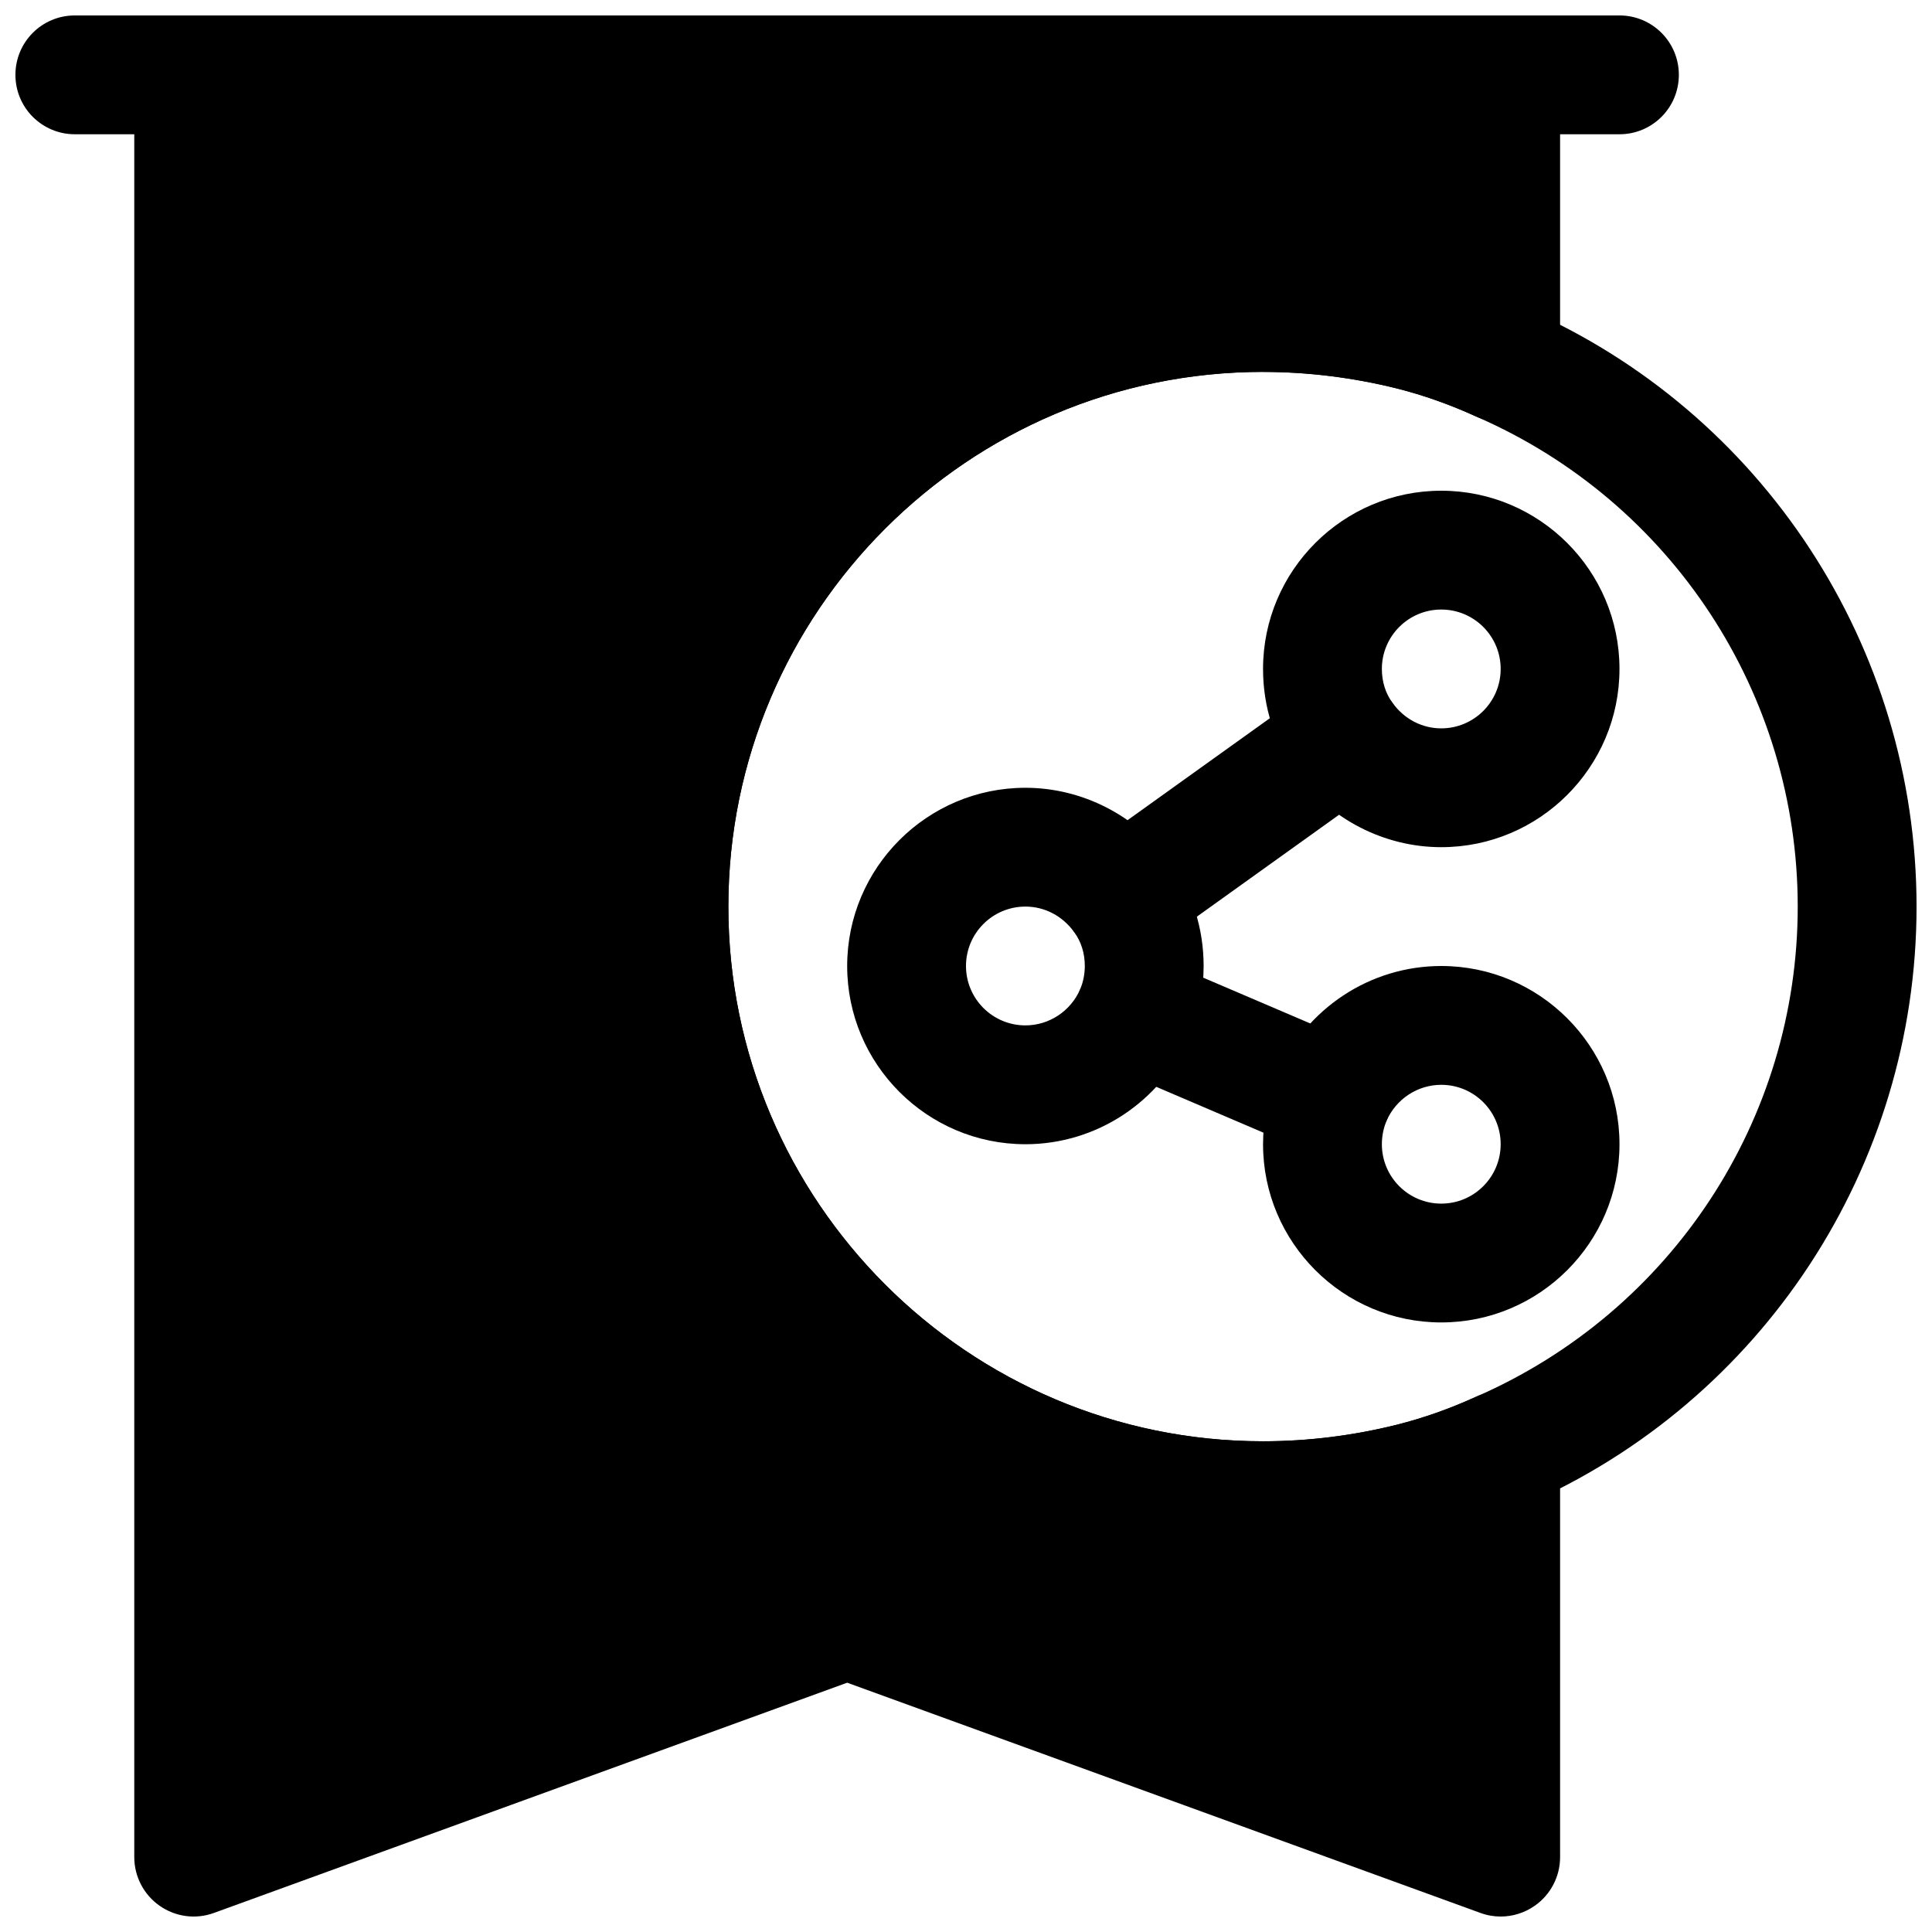
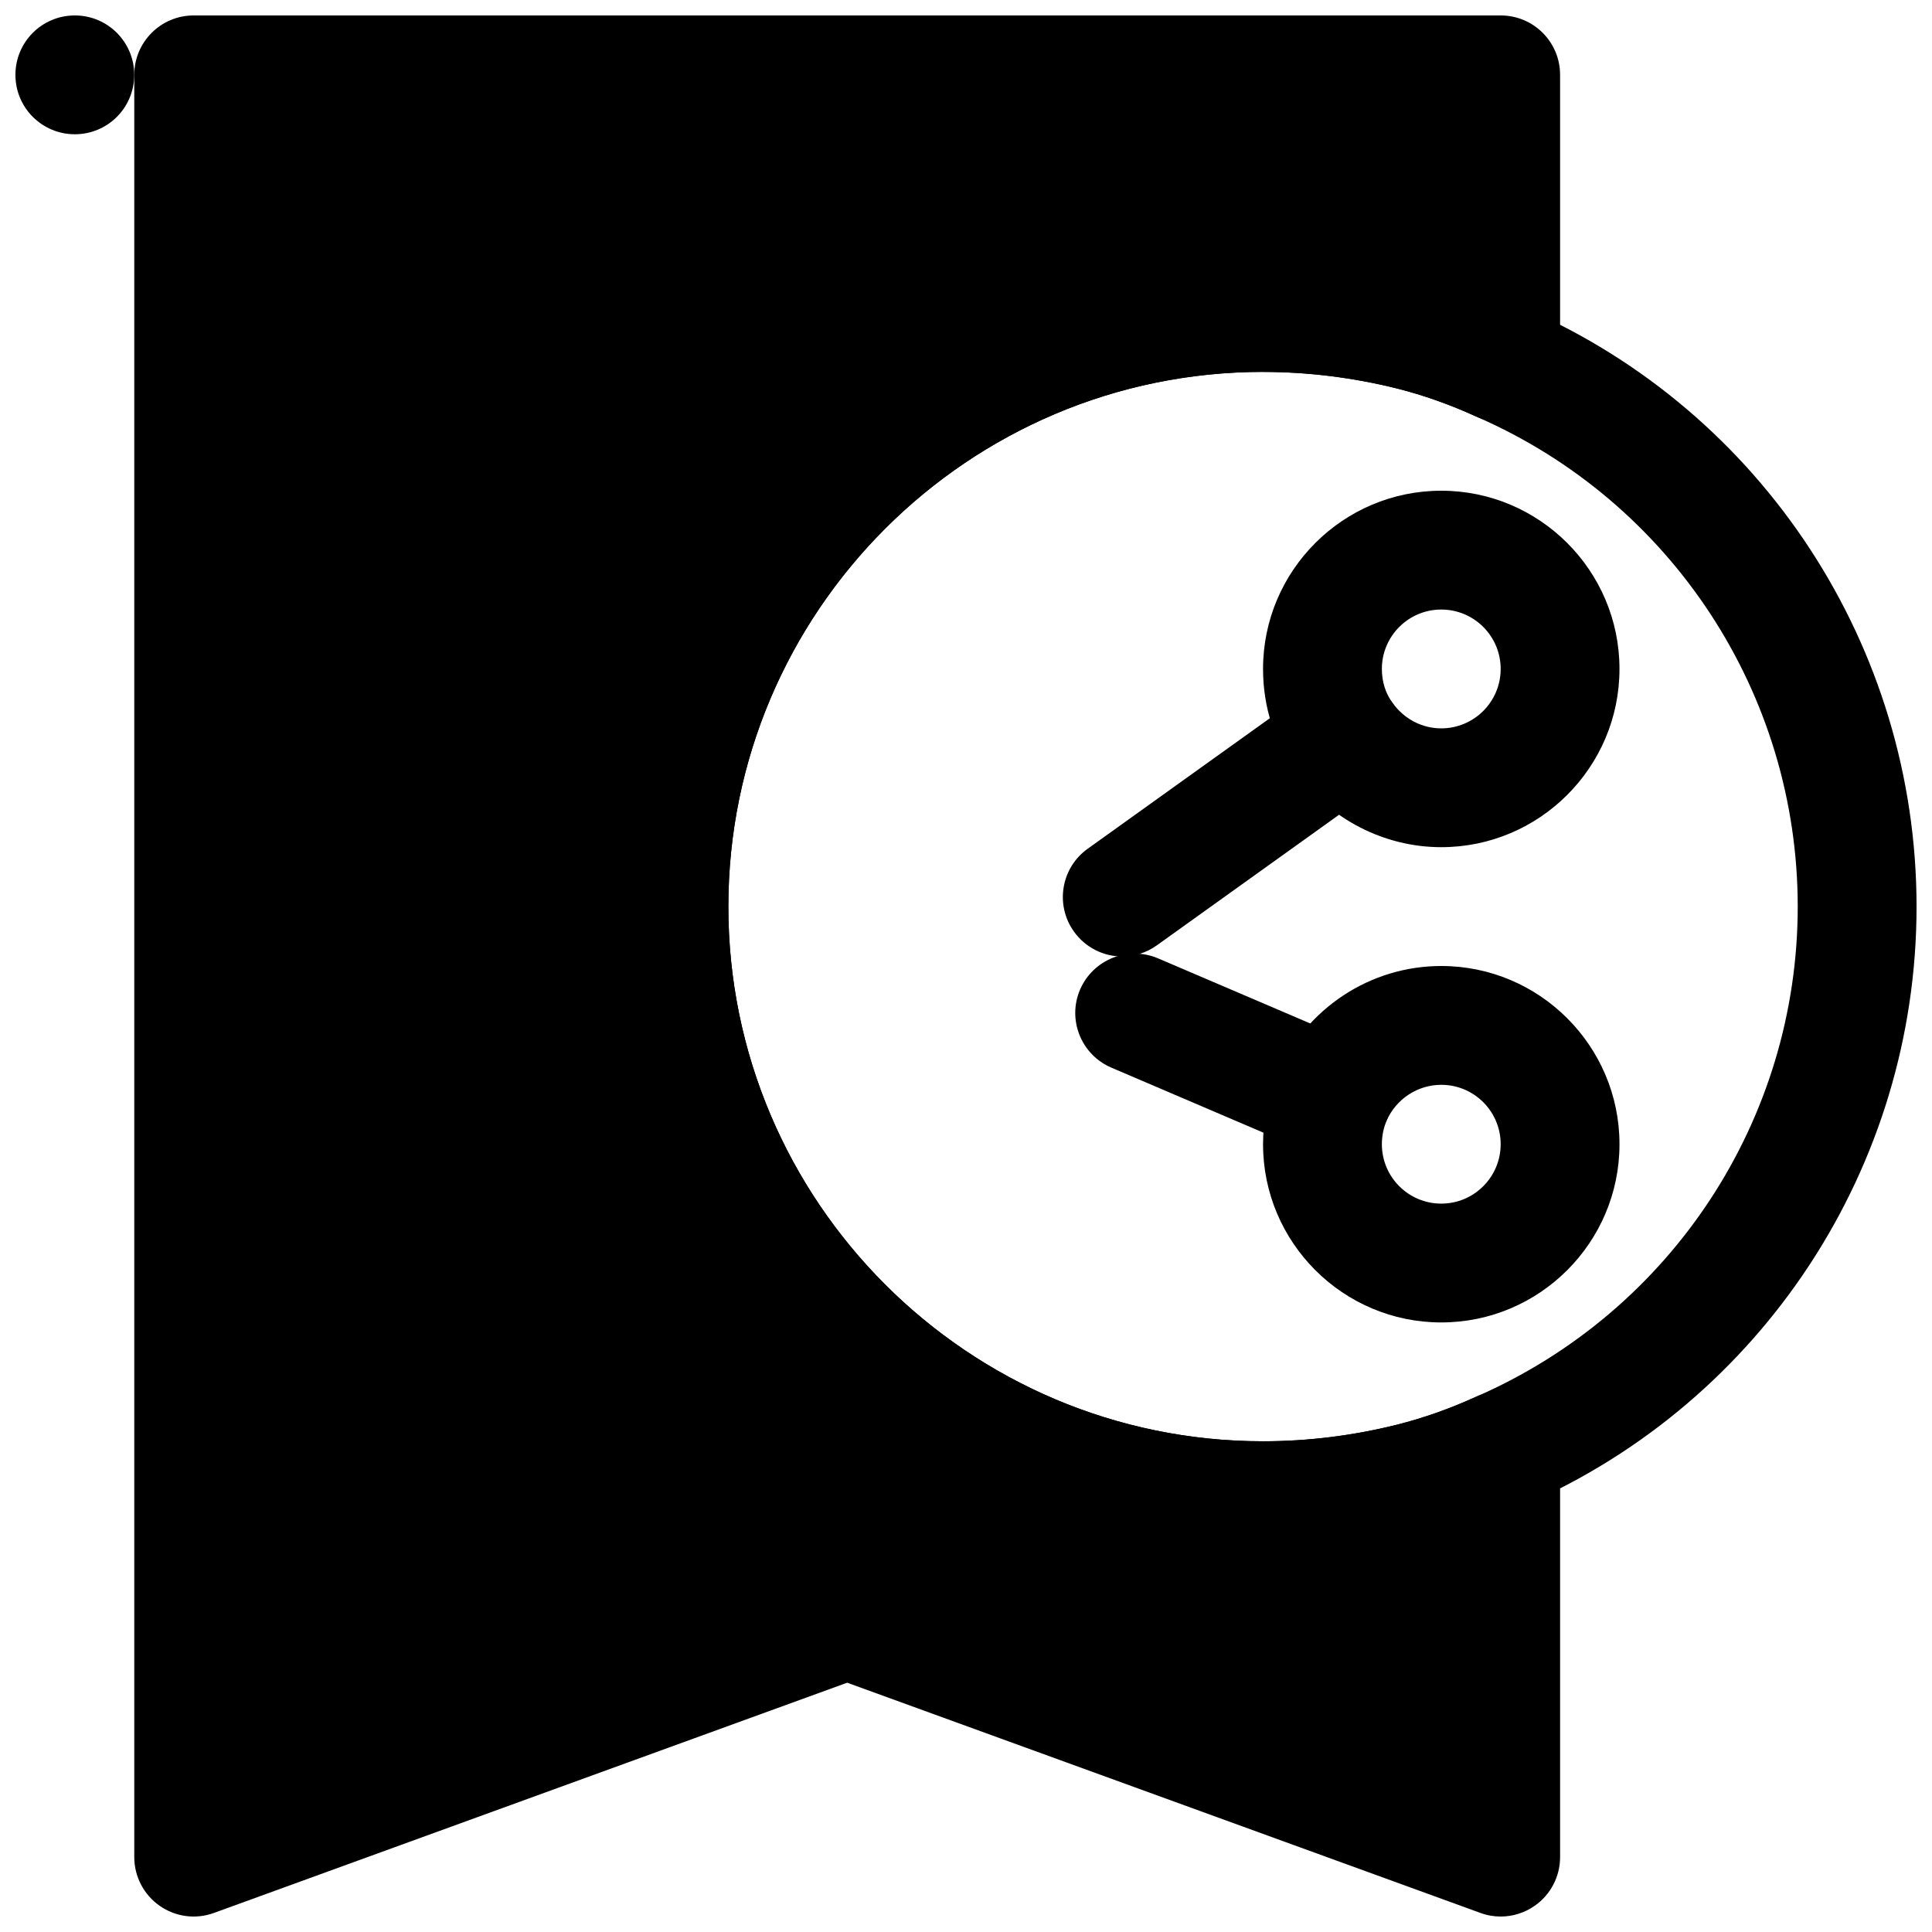
<svg xmlns="http://www.w3.org/2000/svg" width="800px" height="800px" version="1.1" viewBox="144 144 512 512">
  <defs>
    <clipPath id="c">
      <path d="m179 148.09h379v503.81h-379z" />
    </clipPath>
    <clipPath id="b">
      <path d="m148.09 148.09h440.91v31.906h-440.91z" />
    </clipPath>
    <clipPath id="a">
      <path d="m305 211h346.9v347h-346.9z" />
    </clipPath>
  </defs>
  <g clip-path="url(#c)">
    <path d="m478.72 242.56c11.855 0 23.82 1.48 35.52 4.394 6.992 1.762 14.027 4.25 20.906 7.398 4.879 2.234 10.562 1.828 15.051-1.055 4.519-2.914 7.242-7.891 7.242-13.258v-76.203c0-8.707-7.039-15.742-15.742-15.742h-346.37c-8.703 0-15.742 7.039-15.742 15.742v472.32c0 5.133 2.504 9.949 6.723 12.895 4.203 2.945 9.555 3.668 14.406 1.891l167.8-61.008 167.8 61.008c1.762 0.648 3.57 0.961 5.383 0.961 3.18 0 6.344-0.977 9.02-2.852 4.223-2.941 6.723-7.758 6.723-12.891v-107.69c0-5.367-2.723-10.344-7.242-13.258-4.504-2.898-10.188-3.289-15.051-1.055-6.894 3.148-13.918 5.621-20.875 7.383-11.73 2.93-23.695 4.406-35.551 4.406-78.137 0-141.7-63.559-141.7-141.7 0-78.137 63.559-141.7 141.7-141.7z" />
  </g>
  <g clip-path="url(#b)">
-     <path d="m573.18 179.58h-409.35c-8.703 0-15.742-7.039-15.742-15.746 0-8.707 7.039-15.742 15.742-15.742h409.34c8.707 0 15.742 7.039 15.742 15.742 0.004 8.707-7.031 15.746-15.738 15.746z" />
+     <path d="m573.18 179.58h-409.35c-8.703 0-15.742-7.039-15.742-15.746 0-8.707 7.039-15.742 15.742-15.742c8.707 0 15.742 7.039 15.742 15.742 0.004 8.707-7.031 15.746-15.738 15.746z" />
  </g>
  <g clip-path="url(#a)">
    <path d="m478.72 557.44c-95.488 0-173.18-77.695-173.18-173.18 0-95.488 77.695-173.18 173.18-173.18 14.422 0 28.938 1.793 43.172 5.336 8.863 2.25 17.727 5.367 26.355 9.32 62.863 27.41 103.66 89.695 103.66 158.53 0 68.832-40.793 131.12-103.93 158.65-8.359 3.824-17.223 6.941-26.055 9.18-14.266 3.559-28.781 5.352-43.203 5.352zm0-314.88c-78.137 0-141.7 63.559-141.7 141.7 0 78.137 63.559 141.7 141.7 141.7 11.855 0 23.82-1.48 35.551-4.41 6.957-1.746 13.996-4.234 20.875-7.383 51.91-22.637 85.27-73.586 85.27-129.9s-33.363-107.27-85.004-129.78c-7.148-3.273-14.168-5.746-21.176-7.527-11.695-2.91-23.66-4.391-35.516-4.391z" />
  </g>
-   <path d="m415.74 447.23c-26.039 0-47.23-21.191-47.23-47.23s21.191-47.23 47.23-47.23c15.082 0 29.441 7.367 38.398 19.711 5.781 7.934 8.836 17.457 8.836 27.52 0 6.266-1.289 12.676-3.731 18.516-7.656 17.52-24.688 28.715-43.504 28.715zm0-62.977c-8.691 0-15.742 7.055-15.742 15.742 0 8.691 7.055 15.742 15.742 15.742 6.281 0 11.996-3.762 14.531-9.59 0.773-1.836 1.215-4.023 1.215-6.148 0-3.371-0.977-6.473-2.816-8.988-3.121-4.301-7.828-6.758-12.93-6.758z" />
  <path d="m525.95 368.51c-15.082 0-29.441-7.367-38.398-19.711-5.777-7.938-8.832-17.461-8.832-27.523 0-26.039 21.191-47.23 47.23-47.23 26.039 0 47.23 21.191 47.23 47.23 0.004 26.043-21.188 47.234-47.23 47.234zm0-62.977c-8.691 0-15.742 7.055-15.742 15.742 0 3.371 0.977 6.473 2.816 8.988 3.117 4.301 7.828 6.758 12.926 6.758 8.691 0 15.742-7.055 15.742-15.742 0.004-8.695-7.051-15.746-15.742-15.746z" />
  <path d="m525.95 494.46c-26.039 0-47.23-21.191-47.23-47.23 0-6.266 1.289-12.676 3.731-18.516 7.652-17.523 24.688-28.715 43.5-28.715 26.039 0 47.23 21.191 47.23 47.23 0.004 26.039-21.188 47.23-47.23 47.23zm0-62.973c-6.281 0-11.996 3.762-14.531 9.59-0.77 1.84-1.211 4.027-1.211 6.152 0 8.691 7.055 15.742 15.742 15.742 8.691 0 15.742-7.055 15.742-15.742 0.004-8.691-7.051-15.742-15.742-15.742z" />
  <path d="m441.42 397.48c-4.914 0-9.73-2.297-12.801-6.582-5.07-7.055-3.449-16.895 3.621-21.965l58.883-42.195c7.055-5.086 16.895-3.434 21.965 3.621 5.07 7.055 3.449 16.895-3.621 21.965l-58.883 42.195c-2.789 2-6 2.961-9.164 2.961z" />
  <path d="m496.98 450.54c-2.078 0-4.172-0.395-6.203-1.258l-52.27-22.355c-7.996-3.434-11.699-12.691-8.281-20.672 3.449-7.981 12.676-11.684 20.672-8.281l52.27 22.355c7.996 3.434 11.699 12.691 8.281 20.672-2.551 5.949-8.359 9.539-14.469 9.539z" />
</svg>